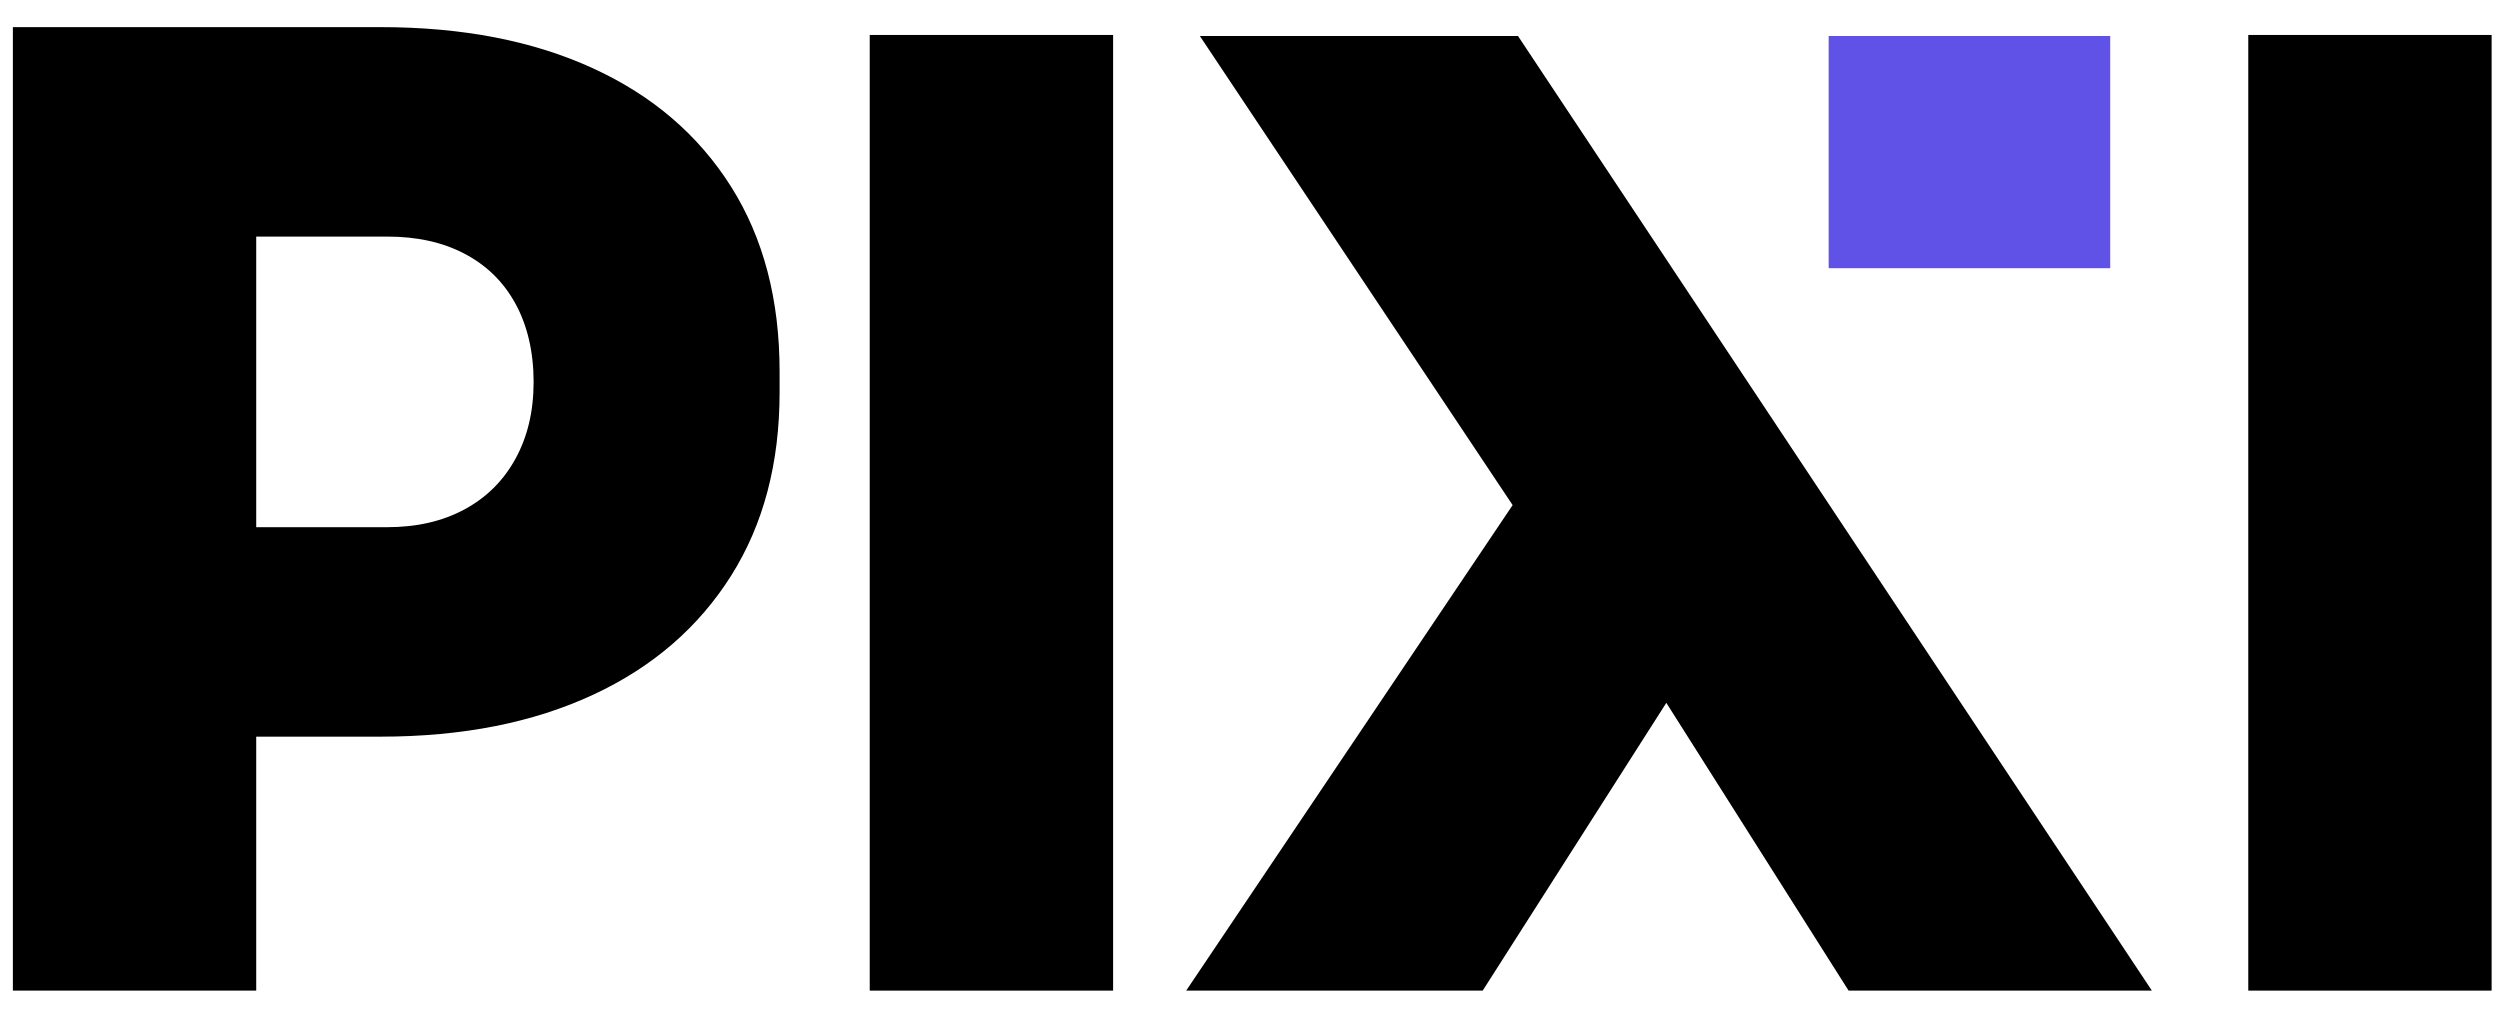
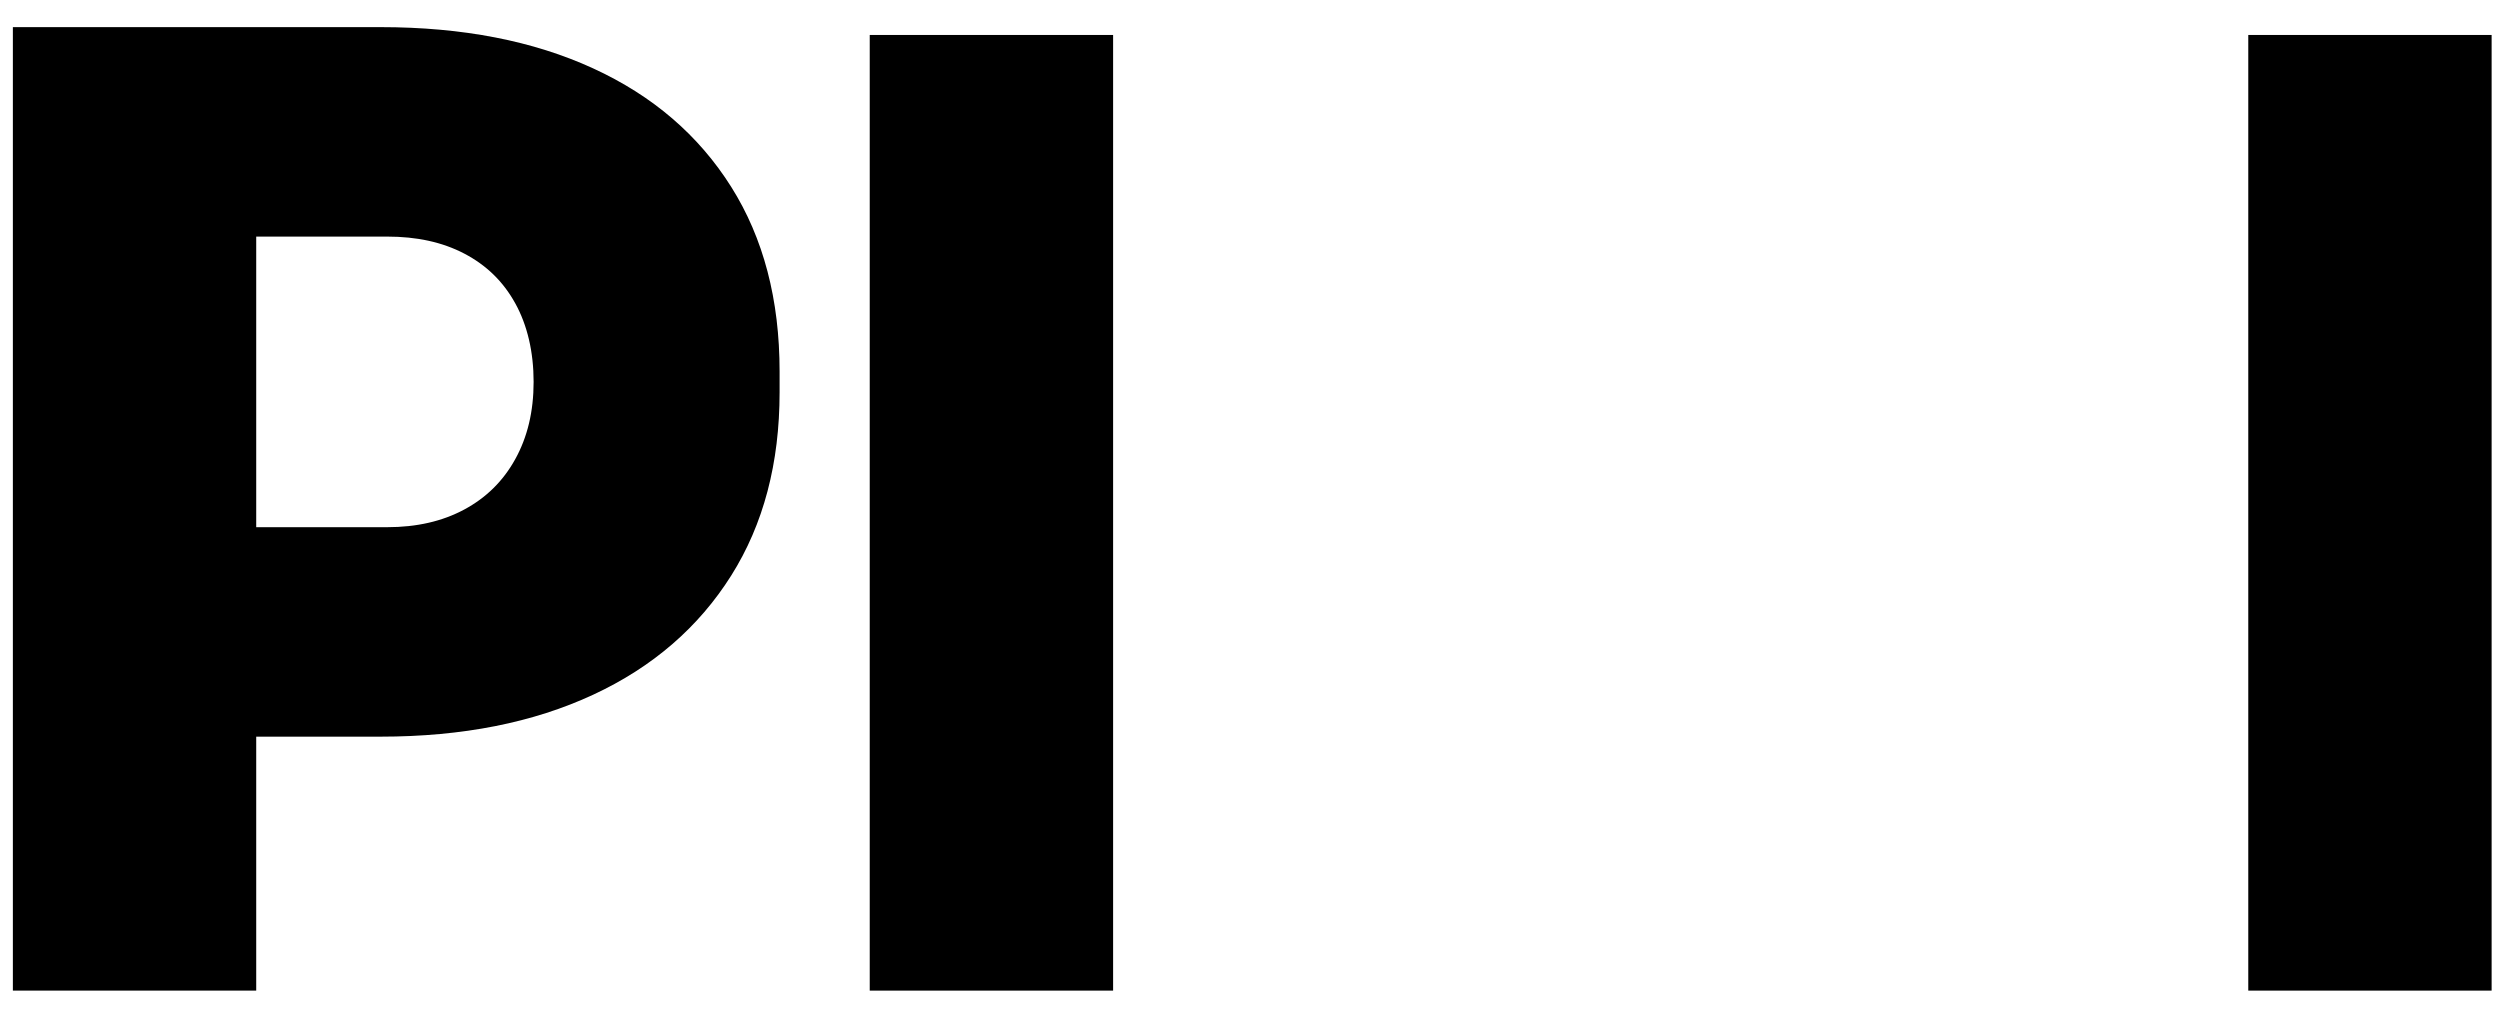
<svg xmlns="http://www.w3.org/2000/svg" width="74" height="30" viewBox="0 0 74 30" fill="none">
  <g clip-path="url(#clip0_2129_1141)">
    <path d="M44.932 1.065L63.695 29.322H54.718L49.323 20.804L43.888 29.322H35.111L44.774 14.951L35.515 1.065H44.493" fill="black" />
    <path d="M54.128 1.065H62.462V7.939H54.128V1.065Z" fill="#6152E7" />
  </g>
  <path d="M0.381 29.322V0.803H7.584V29.322H0.381ZM6.81 21.805V15.605H11.457C12.338 15.605 13.093 15.43 13.742 15.082C14.391 14.733 14.894 14.239 15.252 13.59C15.611 12.941 15.795 12.185 15.795 11.304C15.795 10.422 15.611 9.628 15.252 8.979C14.894 8.33 14.391 7.845 13.742 7.506C13.093 7.167 12.338 7.003 11.457 7.003H6.81V0.803H11.263C13.694 0.803 15.785 1.21 17.557 2.024C19.329 2.837 20.684 4.009 21.643 5.53C22.601 7.051 23.076 8.872 23.076 10.994V11.614C23.076 13.706 22.601 15.518 21.643 17.038C20.684 18.559 19.329 19.741 17.557 20.564C15.785 21.388 13.694 21.805 11.263 21.805H6.81Z" fill="black" />
  <path d="M25.744 29.322V1.035H32.948V29.322H25.744Z" fill="black" />
  <path d="M66.549 29.322V1.035H73.752V29.322H66.549Z" fill="black" />
  <defs>
    <clipPath id="clip0_2129_1141">
-       <rect width="28.584" height="28.257" fill="white" transform="translate(35.111 1.065)" />
-     </clipPath>
+       </clipPath>
  </defs>
</svg>